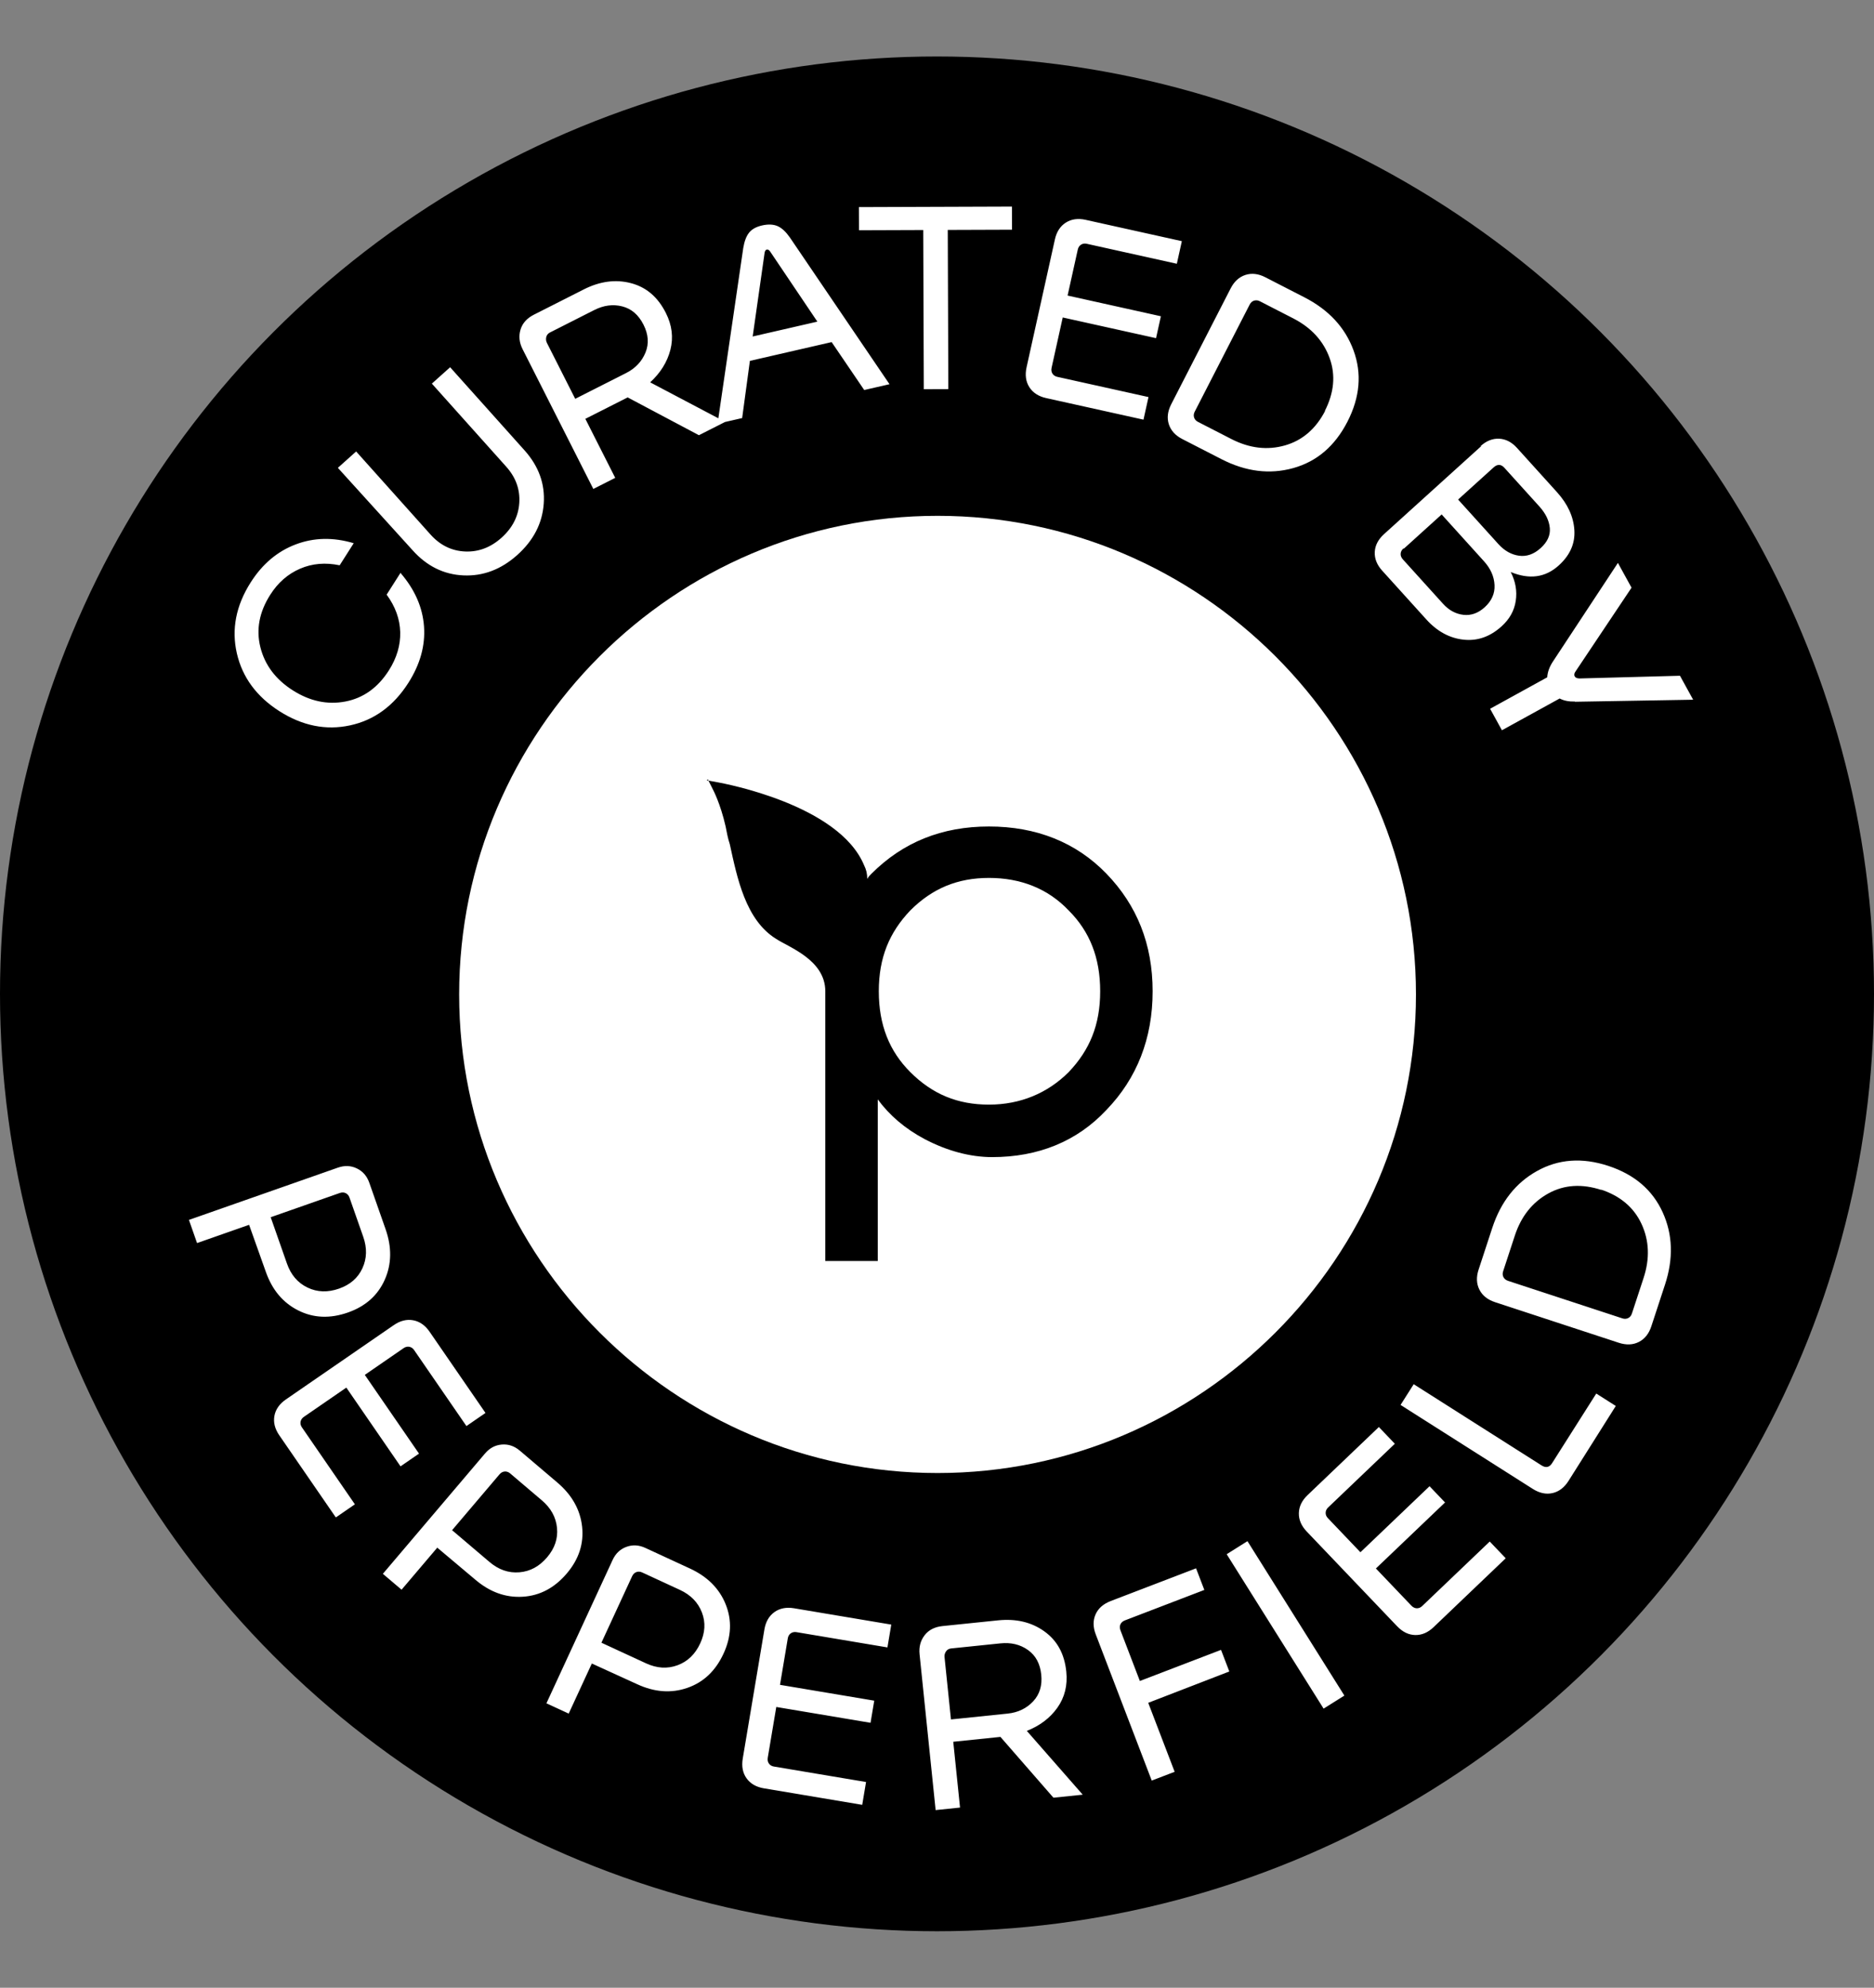
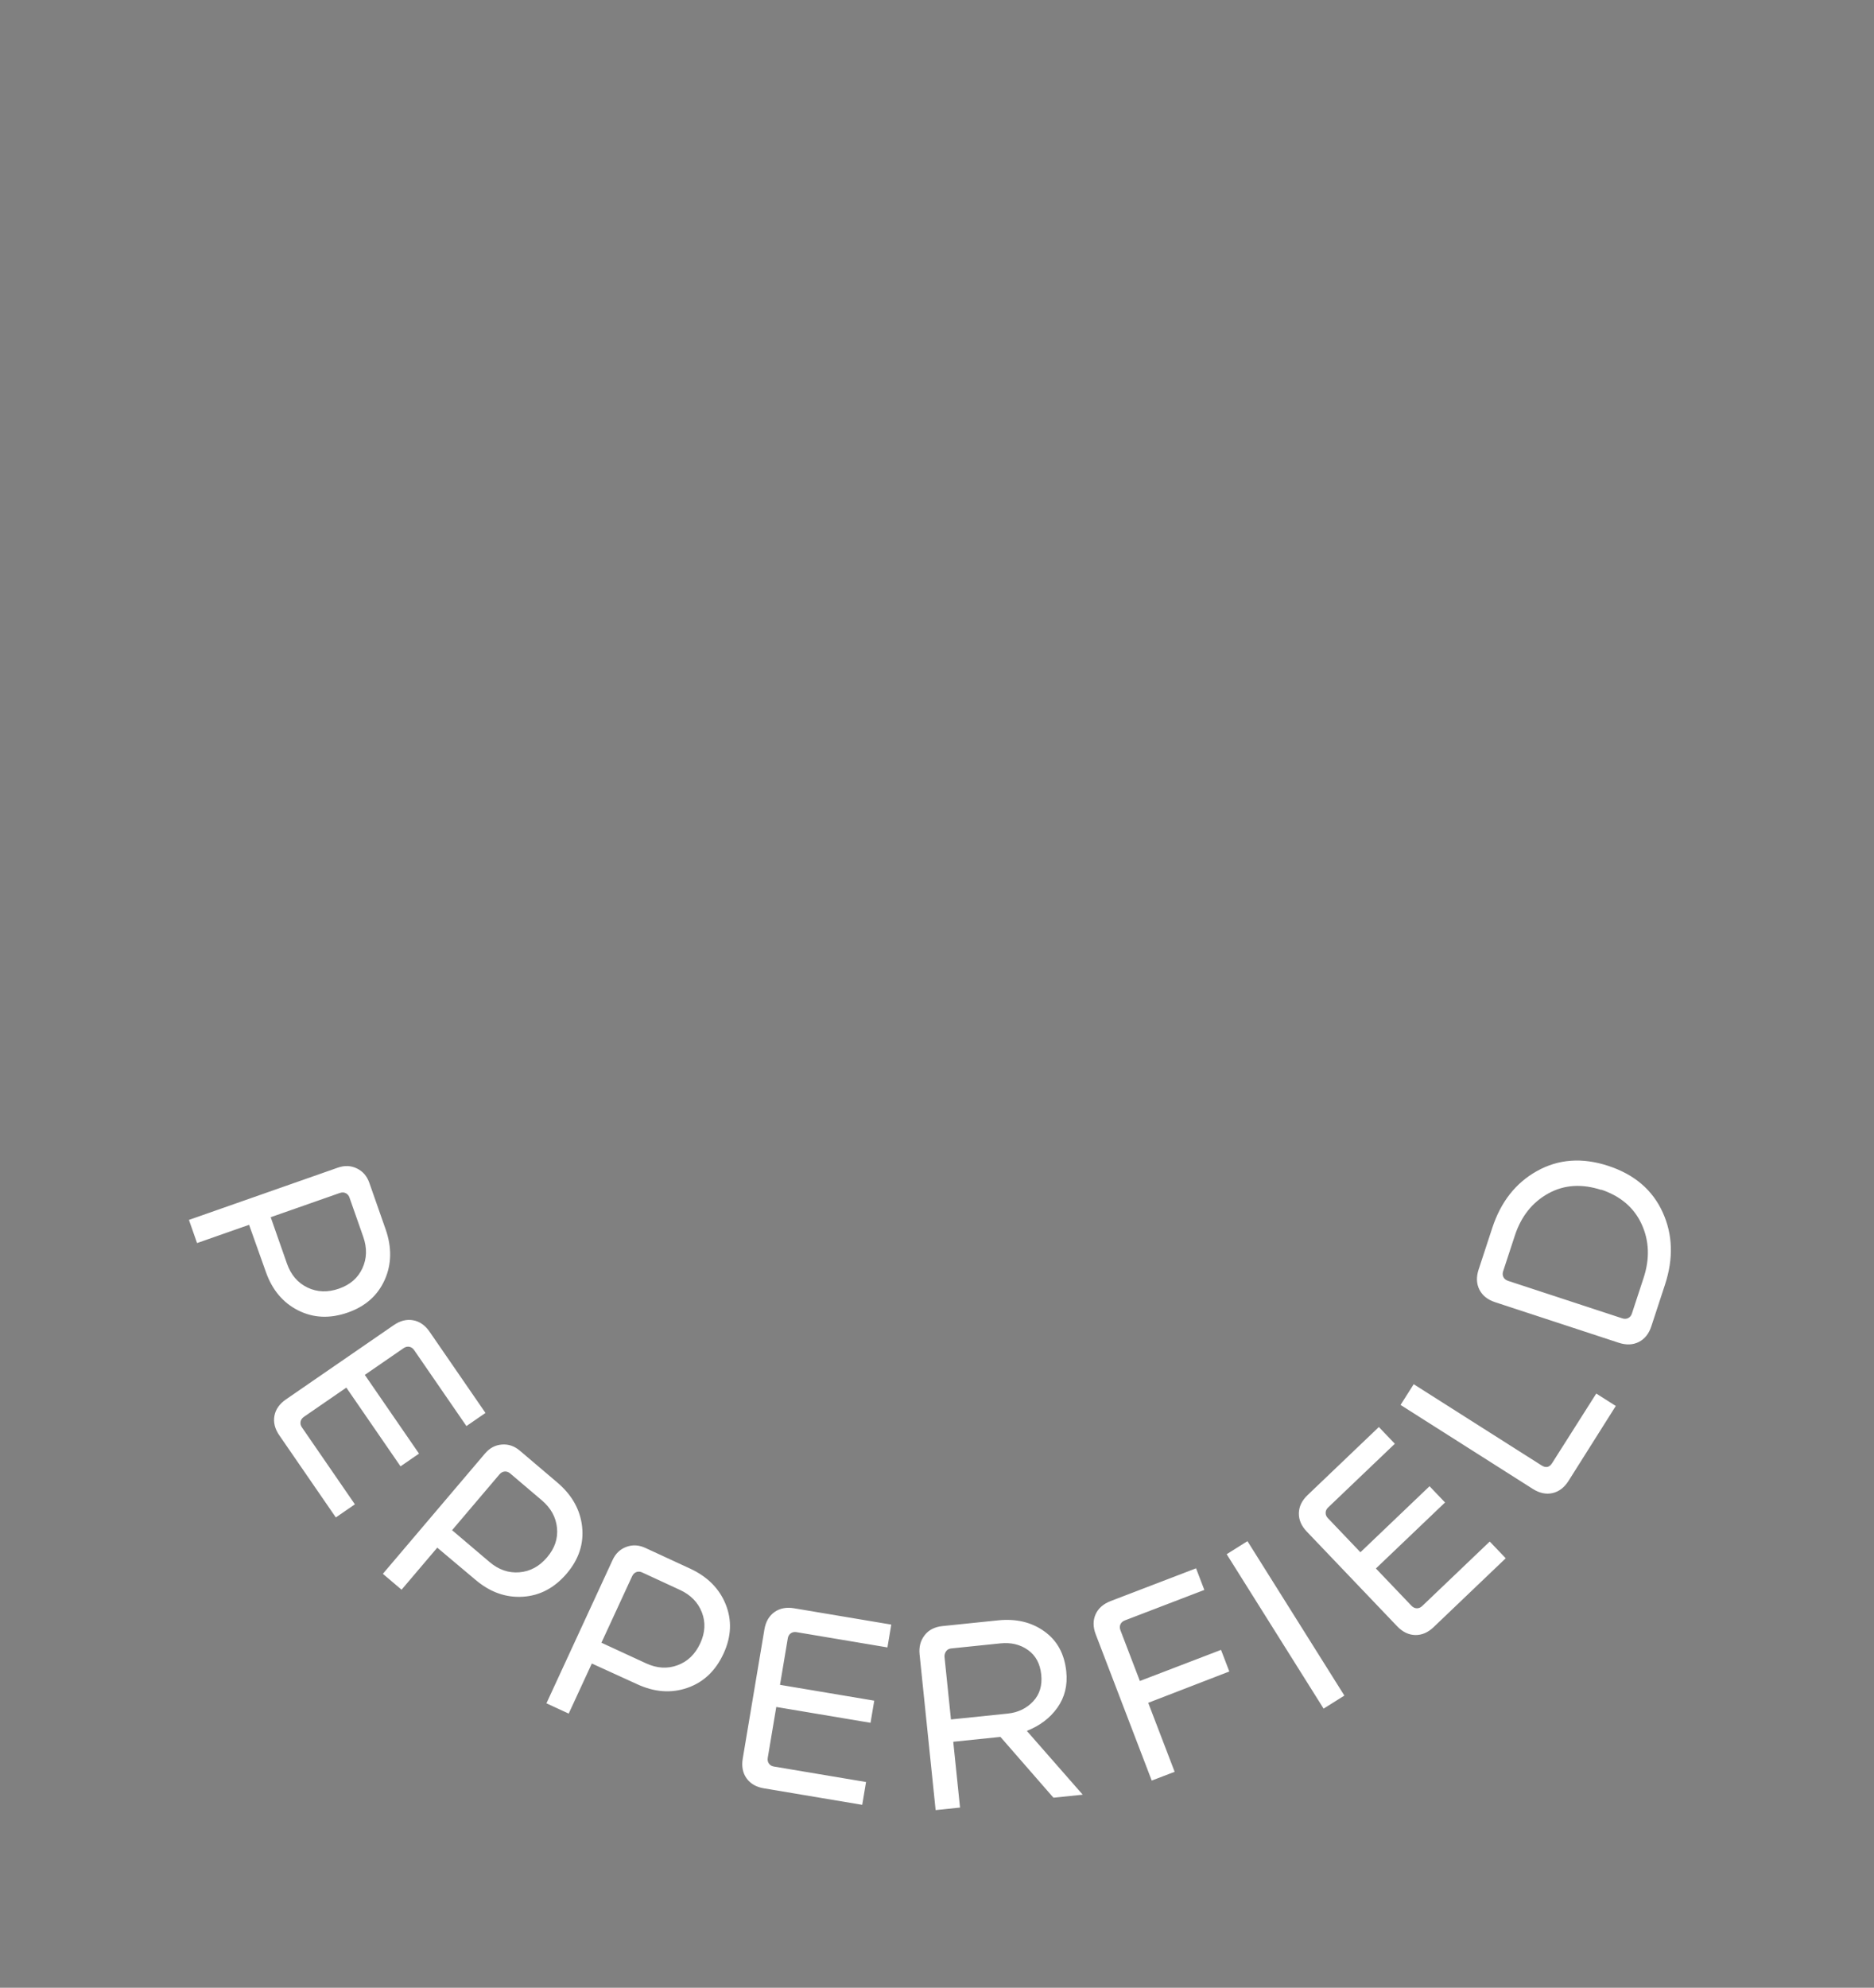
<svg xmlns="http://www.w3.org/2000/svg" fill="none" viewBox="0 0 2174 2305" height="2305" width="2174">
  <rect x="0" y="0" width="2174" height="2305" fill="#808080" stroke="none" />
-   <circle stroke-width="39.306" stroke="black" fill="black" r="1067.35" cy="1152.5" cx="1087" />
-   <path fill="white" d="M1087.65 598.157C1393.14 598.157 1642.64 847.66 1642.64 1153.15C1642.64 1458.64 1393.14 1708.14 1087.65 1708.14C782.16 1708.14 532.657 1458.64 532.657 1153.15C532.657 847.66 782.16 598.157 1087.65 598.157ZM821.107 903.646L827.192 915.817C827.192 915.817 835.711 931.639 841.797 958.415C843.014 964.5 844.231 971.803 846.666 979.105C855.185 1018.05 864.922 1066.74 900.217 1088.64C914.822 1098.38 957.42 1112.98 957.42 1149.5V1462.29H1018.27V1274.86C1031.66 1293.11 1049.92 1308.94 1073.04 1321.11C1098.6 1334.49 1125.38 1341.8 1150.94 1341.8C1204.49 1341.8 1249.52 1323.54 1283.6 1287.03C1318.89 1250.52 1337.15 1204.27 1337.15 1149.5C1337.15 1094.73 1318.89 1049.7 1283.6 1013.18C1248.3 976.671 1202.05 958.415 1147.29 958.415C1092.52 958.415 1047.48 976.671 1010.97 1013.18C1008.54 1015.62 1007.32 1016.83 1006.1 1019.27C1006.1 1013.18 1004.89 1008.32 1002.45 1003.45C973.242 932.856 839.363 908.514 833.278 907.297L819.89 904.863L821.107 903.646ZM1147.29 1018.05C1183.8 1018.05 1215.44 1030.22 1239.78 1055.78C1264.13 1080.12 1276.3 1110.55 1276.3 1149.5C1276.3 1188.44 1264.13 1217.65 1239.78 1243.21C1215.44 1267.55 1183.8 1280.94 1147.29 1280.94C1110.77 1280.94 1081.56 1268.77 1056 1243.21C1031.66 1218.87 1019.49 1188.44 1019.49 1149.5C1019.49 1110.55 1031.66 1081.34 1056 1055.78C1081.56 1030.22 1110.77 1018.05 1147.29 1018.05Z" clip-rule="evenodd" fill-rule="evenodd" />
-   <path fill="white" d="M464.837 663.942L464.774 664.545C481.2 683.671 490.287 704.232 491.889 726.456C493.491 748.681 487.339 770.47 473.806 791.739C456.635 818.726 433.975 835.152 406.054 841.162C378.133 847.173 350.793 841.665 324.264 824.785C297.734 807.905 281.163 785.474 274.778 757.636C268.394 729.798 273.672 702.313 290.843 675.326C304.376 654.057 321.735 639.398 342.92 631.351C364.105 623.304 386.579 622.824 410.343 629.912L394.045 655.527C377.579 652.118 362.34 653.346 348.182 659.438C334.024 665.531 322.507 675.553 313.485 689.732C300.825 709.629 296.897 729.942 302.075 750.586C307.254 771.231 319.791 787.883 339.688 800.543C359.586 813.203 379.981 817.505 400.875 813.449C421.769 809.394 438.505 797.23 451.164 777.333C460.332 762.925 464.676 748.018 464.28 732.986C463.884 717.955 458.685 703.402 448.539 689.557L464.837 663.942ZM478.649 638.087L391.955 542.518L413.156 523.528L499.426 619.842C510.639 632.361 524.103 638.86 539.616 639.522C555.129 640.183 569.246 634.817 581.764 623.604C594.485 612.21 601.368 598.767 602.412 583.275C603.456 567.783 598.473 553.687 587.259 541.168L500.99 444.854L522.191 425.864L608.461 522.178C624.919 540.552 632.426 561.122 630.779 584.067C629.133 607.013 618.831 626.795 600.052 643.614C581.274 660.434 560.301 668.303 537.515 667.241C514.729 666.18 495.107 656.462 478.649 638.087ZM810.806 504.671L728.15 460.839L679.056 485.696L713.709 554.137L688.316 566.994L606.276 404.961C602.357 397.222 601.592 389.71 603.858 382.182C606.123 374.654 611.428 368.93 619.409 364.889L677.209 335.624C695.831 326.196 714.002 323.68 731.846 328.318C749.69 332.956 763.083 344.405 772.389 362.785C779.614 377.053 781.383 391.349 777.697 405.673C774.011 419.996 766.073 432.523 754.247 443.372L841.278 489.243L810.806 504.671ZM634.485 397.666L667.301 462.479L726.31 432.602C737.193 427.092 744.669 419.053 748.86 408.728C753.051 398.402 752.148 387.617 746.515 376.493C740.76 365.126 732.602 358.015 721.799 355.281C710.996 352.547 700.214 354.056 689.331 359.566L638.061 385.525C635.884 386.627 634.317 388.332 633.723 390.76C633.129 393.188 633.383 395.49 634.485 397.666ZM1002.57 452.272L964.782 396.702L869.935 418.48L860.963 484.787L832.43 491.338L862.196 287.869C863.464 280.068 865.685 273.996 868.92 269.915C872.155 265.835 877.075 263.037 883.945 261.459C891.078 259.821 897.254 260.072 902.209 262.272C907.164 264.472 911.812 268.967 916.356 275.433L1031.9 445.539L1002.57 452.272ZM887.018 293.016L873.177 390.201L948.209 372.973L893.359 291.56C892.142 289.893 890.842 289.079 889.522 289.382C888.201 289.685 887.386 290.985 887.018 293.016ZM1174.03 266.366L1099.49 266.629L1100.14 451.228L1071.68 451.328L1071.03 266.729L996.483 266.991L996.388 240.155L1173.94 239.53L1174.03 266.366ZM1332.35 460.448L1326.54 486.647L1213.53 461.593C1204.8 459.657 1198.24 455.426 1194.12 448.96C1190 442.493 1188.94 434.761 1190.94 425.763L1223.79 277.561C1225.73 268.828 1229.96 262.269 1236.43 258.15C1242.89 254.031 1250.63 252.968 1259.36 254.905L1371.04 279.666L1365.23 305.866L1260.7 282.689C1258.31 282.161 1256.02 282.485 1254.08 283.721C1252.14 284.957 1250.88 286.898 1250.35 289.28L1238.5 342.738L1346.74 366.737L1341.1 392.143L1232.86 368.144L1219.96 426.366C1219.37 429.013 1219.69 431.306 1220.93 433.246C1222.17 435.186 1224.11 436.449 1226.49 436.977L1332.35 460.448ZM1428.05 333.675L1427.68 334.398C1431.76 326.44 1437.52 321.166 1444.82 318.818C1452.12 316.471 1459.86 317.401 1467.82 321.486L1513.16 344.756C1541.38 359.238 1560.44 379.685 1570.22 406.338C1580 432.992 1577.77 460.488 1563.17 488.945C1548.56 517.403 1527.52 535.244 1500.16 542.836C1472.8 550.428 1445.08 546.862 1416.86 532.38L1371.52 509.11C1363.57 505.025 1358.29 499.272 1355.94 491.973C1353.6 484.674 1354.53 476.925 1358.74 468.726L1428.05 333.675ZM1537.48 476.066L1536.74 476.907C1547.63 455.685 1549.67 435.096 1542.48 415.259C1535.3 395.423 1521.28 379.999 1500.3 369.231L1461.47 349.302C1459.3 348.188 1457 347.922 1454.81 348.626C1452.62 349.33 1450.9 350.888 1449.67 353.3L1385.92 477.499C1384.81 479.669 1384.54 481.97 1385.24 484.159C1385.95 486.349 1387.51 488.063 1389.68 489.177L1428.5 509.105C1449.49 519.873 1470.19 522.274 1490.5 516.548C1510.8 510.821 1526.59 497.288 1537.48 476.066ZM1718.22 517.474L1717.66 517.254C1724.29 511.252 1731.54 508.352 1739.2 508.734C1746.85 509.117 1753.77 512.725 1759.78 519.358L1806.15 570.613C1818.7 584.483 1825.45 599.213 1826.4 614.806C1827.35 630.399 1821.3 643.914 1808.24 655.736C1792.76 669.741 1774.21 672.268 1752.58 663.32C1758.18 674.346 1760.12 685.383 1758.4 696.812C1756.67 708.24 1751.2 717.947 1741.95 726.313C1728.69 738.317 1714.03 743.534 1697.81 741.764C1681.58 739.994 1667.2 732.174 1654.65 718.305L1603.36 661.623C1597.36 654.99 1594.46 647.744 1594.84 640.086C1595.22 632.429 1598.83 625.508 1605.66 619.324L1718.22 517.474ZM1787.17 635.684L1787.37 635.502C1795.01 628.591 1798.65 620.905 1797.92 612.424C1797.2 603.943 1793.2 595.491 1785.75 587.25L1745.19 542.427C1741.37 538.206 1737.16 537.996 1732.74 541.997L1691.53 579.281L1738.27 630.939C1745.37 638.778 1753.4 643.209 1762.17 644.415C1770.93 645.62 1779.33 642.777 1787.17 635.684ZM1628.62 636.208L1628.05 635.988C1626.04 637.807 1624.98 639.865 1624.87 642.162C1624.75 644.459 1625.6 646.613 1627.42 648.623L1673.98 700.079C1680.89 707.717 1688.74 711.948 1697.71 712.972C1706.68 713.995 1714.89 710.951 1722.33 704.222C1730.37 696.947 1734.26 688.313 1733.79 678.502C1733.32 668.69 1729.36 659.473 1721.54 650.83L1672.44 596.559L1628.62 636.208ZM1827.21 813.763L1827.08 813.525C1820.05 813.681 1814.18 812.577 1809.35 809.977L1742.37 846.825L1728.65 821.887L1794.91 785.431C1795.28 779.351 1797.47 773.199 1801.71 766.845L1876.92 652.755L1892.73 681.492L1827.88 778.432C1826.27 780.558 1825.86 782.636 1826.78 784.299C1827.69 785.961 1829.66 786.733 1832.45 786.745L1948.92 783.618L1964.21 811.405L1827.21 813.763Z" />
  <path fill="white" d="M308.339 1474.7L288.969 1420.31L228.603 1441.48L219.181 1414.63L391.839 1354.06C399.768 1351.27 407.06 1351.59 413.971 1354.91C420.881 1358.23 425.682 1363.73 428.464 1371.66L447.308 1425.37C454.666 1446.35 454.374 1465.99 446.34 1484.03C438.307 1502.07 424.103 1514.81 403.64 1521.99C382.921 1529.26 363.706 1528.53 345.905 1519.55C328.104 1510.57 315.697 1495.68 308.339 1474.7ZM394.099 1383.43L314.037 1411.51L332.881 1465.23C337.457 1478.27 345.319 1487.58 356.721 1493.06C368.123 1498.54 380.302 1498.87 393.347 1494.29C406.137 1489.8 415.188 1482.03 420.412 1470.72C425.636 1459.41 425.96 1447.23 421.384 1434.18L405.411 1388.65C404.604 1386.35 403.118 1384.57 401.045 1383.58C398.972 1382.58 396.657 1382.53 394.099 1383.43ZM411.704 1744.43L389.601 1759.65L323.955 1664.32C318.882 1656.95 316.964 1649.38 318.354 1641.84C319.745 1634.3 324.235 1627.92 331.826 1622.69L456.852 1536.6C464.22 1531.53 471.785 1529.61 479.325 1531C486.865 1532.39 493.248 1536.88 498.322 1544.25L563.199 1638.46L541.096 1653.68L480.37 1565.5C478.986 1563.49 477.087 1562.16 474.825 1561.74C472.563 1561.33 470.315 1561.89 468.306 1563.27L423.207 1594.33L486.086 1685.64L464.653 1700.4L401.774 1609.08L352.657 1642.91C350.424 1644.44 349.1 1646.34 348.682 1648.61C348.265 1650.87 348.825 1653.12 350.209 1655.12L411.704 1744.43ZM551.451 1831.85L507.266 1794.68L465.856 1843.44L444.161 1825.02L562.603 1685.55C568.042 1679.14 574.495 1675.73 582.137 1675.11C589.779 1674.49 596.699 1676.81 603.104 1682.25L646.494 1719.1C663.436 1733.48 673.099 1750.58 675.277 1770.21C677.454 1789.84 671.627 1808.01 657.589 1824.54C643.376 1841.28 626.423 1850.35 606.524 1851.59C586.624 1852.83 568.394 1846.24 551.451 1831.85ZM579.385 1709.76L524.462 1774.43L567.852 1811.28C578.39 1820.23 589.875 1824.29 602.484 1823.26C615.093 1822.24 625.768 1816.37 634.717 1805.83C643.491 1795.5 647.379 1784.22 646.176 1771.82C644.972 1759.41 639.102 1748.74 628.565 1739.79L591.787 1708.56C589.927 1706.98 587.748 1706.19 585.455 1706.38C583.163 1706.57 581.139 1707.69 579.385 1709.76ZM739.097 1953L686.566 1929.03L659.741 1987.11L633.901 1975.18L710.625 1809.07C714.149 1801.44 719.451 1796.42 726.646 1793.77C733.841 1791.12 741.13 1791.51 748.759 1795.03L800.438 1818.9C820.618 1828.22 834.51 1842.1 841.87 1860.43C849.229 1878.76 848.485 1897.82 839.392 1917.51C830.185 1937.44 816.285 1950.73 797.445 1957.26C778.606 1963.78 759.276 1962.32 739.097 1953ZM733.282 1827.89L697.705 1904.92L749.384 1928.79C761.935 1934.58 774.089 1935.42 785.961 1931.05C797.833 1926.68 806.544 1918.16 812.341 1905.61C818.024 1893.31 818.747 1881.4 814.263 1869.77C809.78 1858.15 801.263 1849.44 788.712 1843.64L744.908 1823.41C742.693 1822.39 740.383 1822.21 738.225 1823.01C736.066 1823.8 734.419 1825.43 733.282 1827.89ZM1004.69 2066.45L1000.25 2092.91L886.094 2073.75C877.272 2072.27 870.503 2068.39 866.053 2062.14C861.604 2055.9 860.142 2048.23 861.668 2039.14L886.795 1889.44C888.276 1880.62 892.161 1873.85 898.405 1869.4C904.649 1864.95 912.316 1863.49 921.138 1864.97L1033.95 1883.9L1029.51 1910.37L923.913 1892.64C921.507 1892.24 919.234 1892.68 917.361 1894.02C915.488 1895.35 914.327 1897.36 913.923 1899.76L904.859 1953.76L1014.2 1972.12L1009.89 1997.78L900.552 1979.43L890.68 2038.24C890.231 2040.92 890.675 2043.19 892.009 2045.06C893.344 2046.94 895.348 2048.1 897.754 2048.5L1004.69 2066.45ZM1222.09 2084.64L1160.59 2014.13L1105.86 2019.77L1113.72 2096.08L1085.41 2099L1066.79 1918.34C1065.9 1909.71 1067.87 1902.42 1072.68 1896.2C1077.49 1889.98 1084.49 1886.54 1093.39 1885.62L1157.84 1878.98C1178.6 1876.84 1196.47 1880.99 1211.47 1891.71C1226.47 1902.42 1234.88 1917.91 1236.99 1938.4C1238.63 1954.31 1235.17 1968.29 1226.6 1980.35C1218.03 1992.4 1206.14 2001.26 1191.21 2007.16L1256.06 2081.14L1222.09 2084.64ZM1095.74 1921.62L1103.19 1993.89L1168.98 1987.1C1181.11 1985.85 1190.97 1981.02 1198.58 1972.88C1206.19 1964.74 1209.21 1954.35 1207.93 1941.94C1206.62 1929.27 1201.55 1919.71 1192.44 1913.29C1183.33 1906.87 1172.72 1904.42 1160.59 1905.67L1103.42 1911.56C1101 1911.81 1098.92 1912.85 1097.5 1914.9C1096.08 1916.95 1095.49 1919.19 1095.74 1921.62ZM1426.11 1938.28L1332.04 1974.61L1362.69 2054.6L1336.11 2064.78L1271.13 1895.19C1267.93 1886.84 1267.84 1879.03 1270.96 1872.03C1274.08 1865.03 1279.95 1859.88 1288.55 1856.58L1387.53 1818.65L1397.13 1843.71L1304.99 1879.02C1302.46 1879.99 1300.73 1881.53 1299.79 1883.63C1298.85 1885.73 1298.87 1888.04 1299.84 1890.57L1322.34 1949.3L1416.5 1913.22L1426.11 1938.28ZM1535.49 1981.35L1423.06 1802.29L1447.16 1787.15L1559.59 1966.22L1535.49 1981.35ZM1728.23 1787.58L1746.77 1806.99L1663.04 1886.92C1656.57 1893.09 1649.4 1896.19 1641.74 1896.01C1634.07 1895.83 1627.06 1892.41 1620.7 1885.74L1515.88 1775.94C1509.7 1769.47 1506.61 1762.3 1506.79 1754.64C1506.96 1746.97 1510.39 1739.96 1516.86 1733.78L1599.6 1654.79L1618.13 1674.2L1540.68 1748.14C1538.92 1749.82 1537.91 1751.91 1537.86 1754.21C1537.8 1756.51 1538.71 1758.64 1540.4 1760.4L1578.21 1800.01L1658.4 1723.45L1676.37 1742.28L1596.17 1818.83L1637.35 1861.97C1639.23 1863.93 1641.31 1864.94 1643.61 1864.99C1645.91 1865.04 1648.04 1864.13 1649.8 1862.45L1728.23 1787.58ZM1874.46 1630.37L1819.63 1717.25C1814.69 1725.03 1808.48 1729.75 1800.99 1731.42C1793.51 1733.09 1785.88 1731.46 1778.1 1726.52L1624.77 1629.18L1640.02 1605.15L1788.32 1699.3C1793.35 1702.49 1797.47 1701.57 1800.52 1696.77L1851.8 1615.98L1874.46 1630.37ZM1733.53 1509.73L1734.3 1509.98C1725.8 1507.19 1719.69 1502.33 1716.23 1495.49C1712.77 1488.65 1712.48 1480.85 1715.27 1472.35L1731.15 1423.93C1741.04 1393.8 1758.25 1371.77 1783.04 1357.94C1807.84 1344.1 1835.34 1342 1865.74 1351.97C1896.13 1361.95 1917.05 1379.93 1928.83 1405.77C1940.61 1431.6 1941.42 1459.54 1931.54 1489.67L1915.65 1538.1C1912.86 1546.6 1908 1552.71 1901.16 1556.17C1894.32 1559.63 1886.52 1559.92 1877.77 1557.05L1733.53 1509.73ZM1857.04 1379.36L1857.98 1379.96C1835.32 1372.52 1814.66 1373.73 1796.2 1383.93C1777.73 1394.14 1764.69 1410.4 1757.34 1432.81L1743.73 1474.28C1742.97 1476.59 1743.07 1478.91 1744.11 1480.96C1745.15 1483.01 1746.95 1484.46 1749.53 1485.31L1882.18 1528.83C1884.49 1529.59 1886.81 1529.49 1888.86 1528.45C1890.91 1527.41 1892.36 1525.61 1893.12 1523.29L1906.73 1481.82C1914.08 1459.41 1913.21 1438.59 1904.37 1419.43C1895.54 1400.27 1879.7 1386.8 1857.04 1379.36Z" />
</svg>